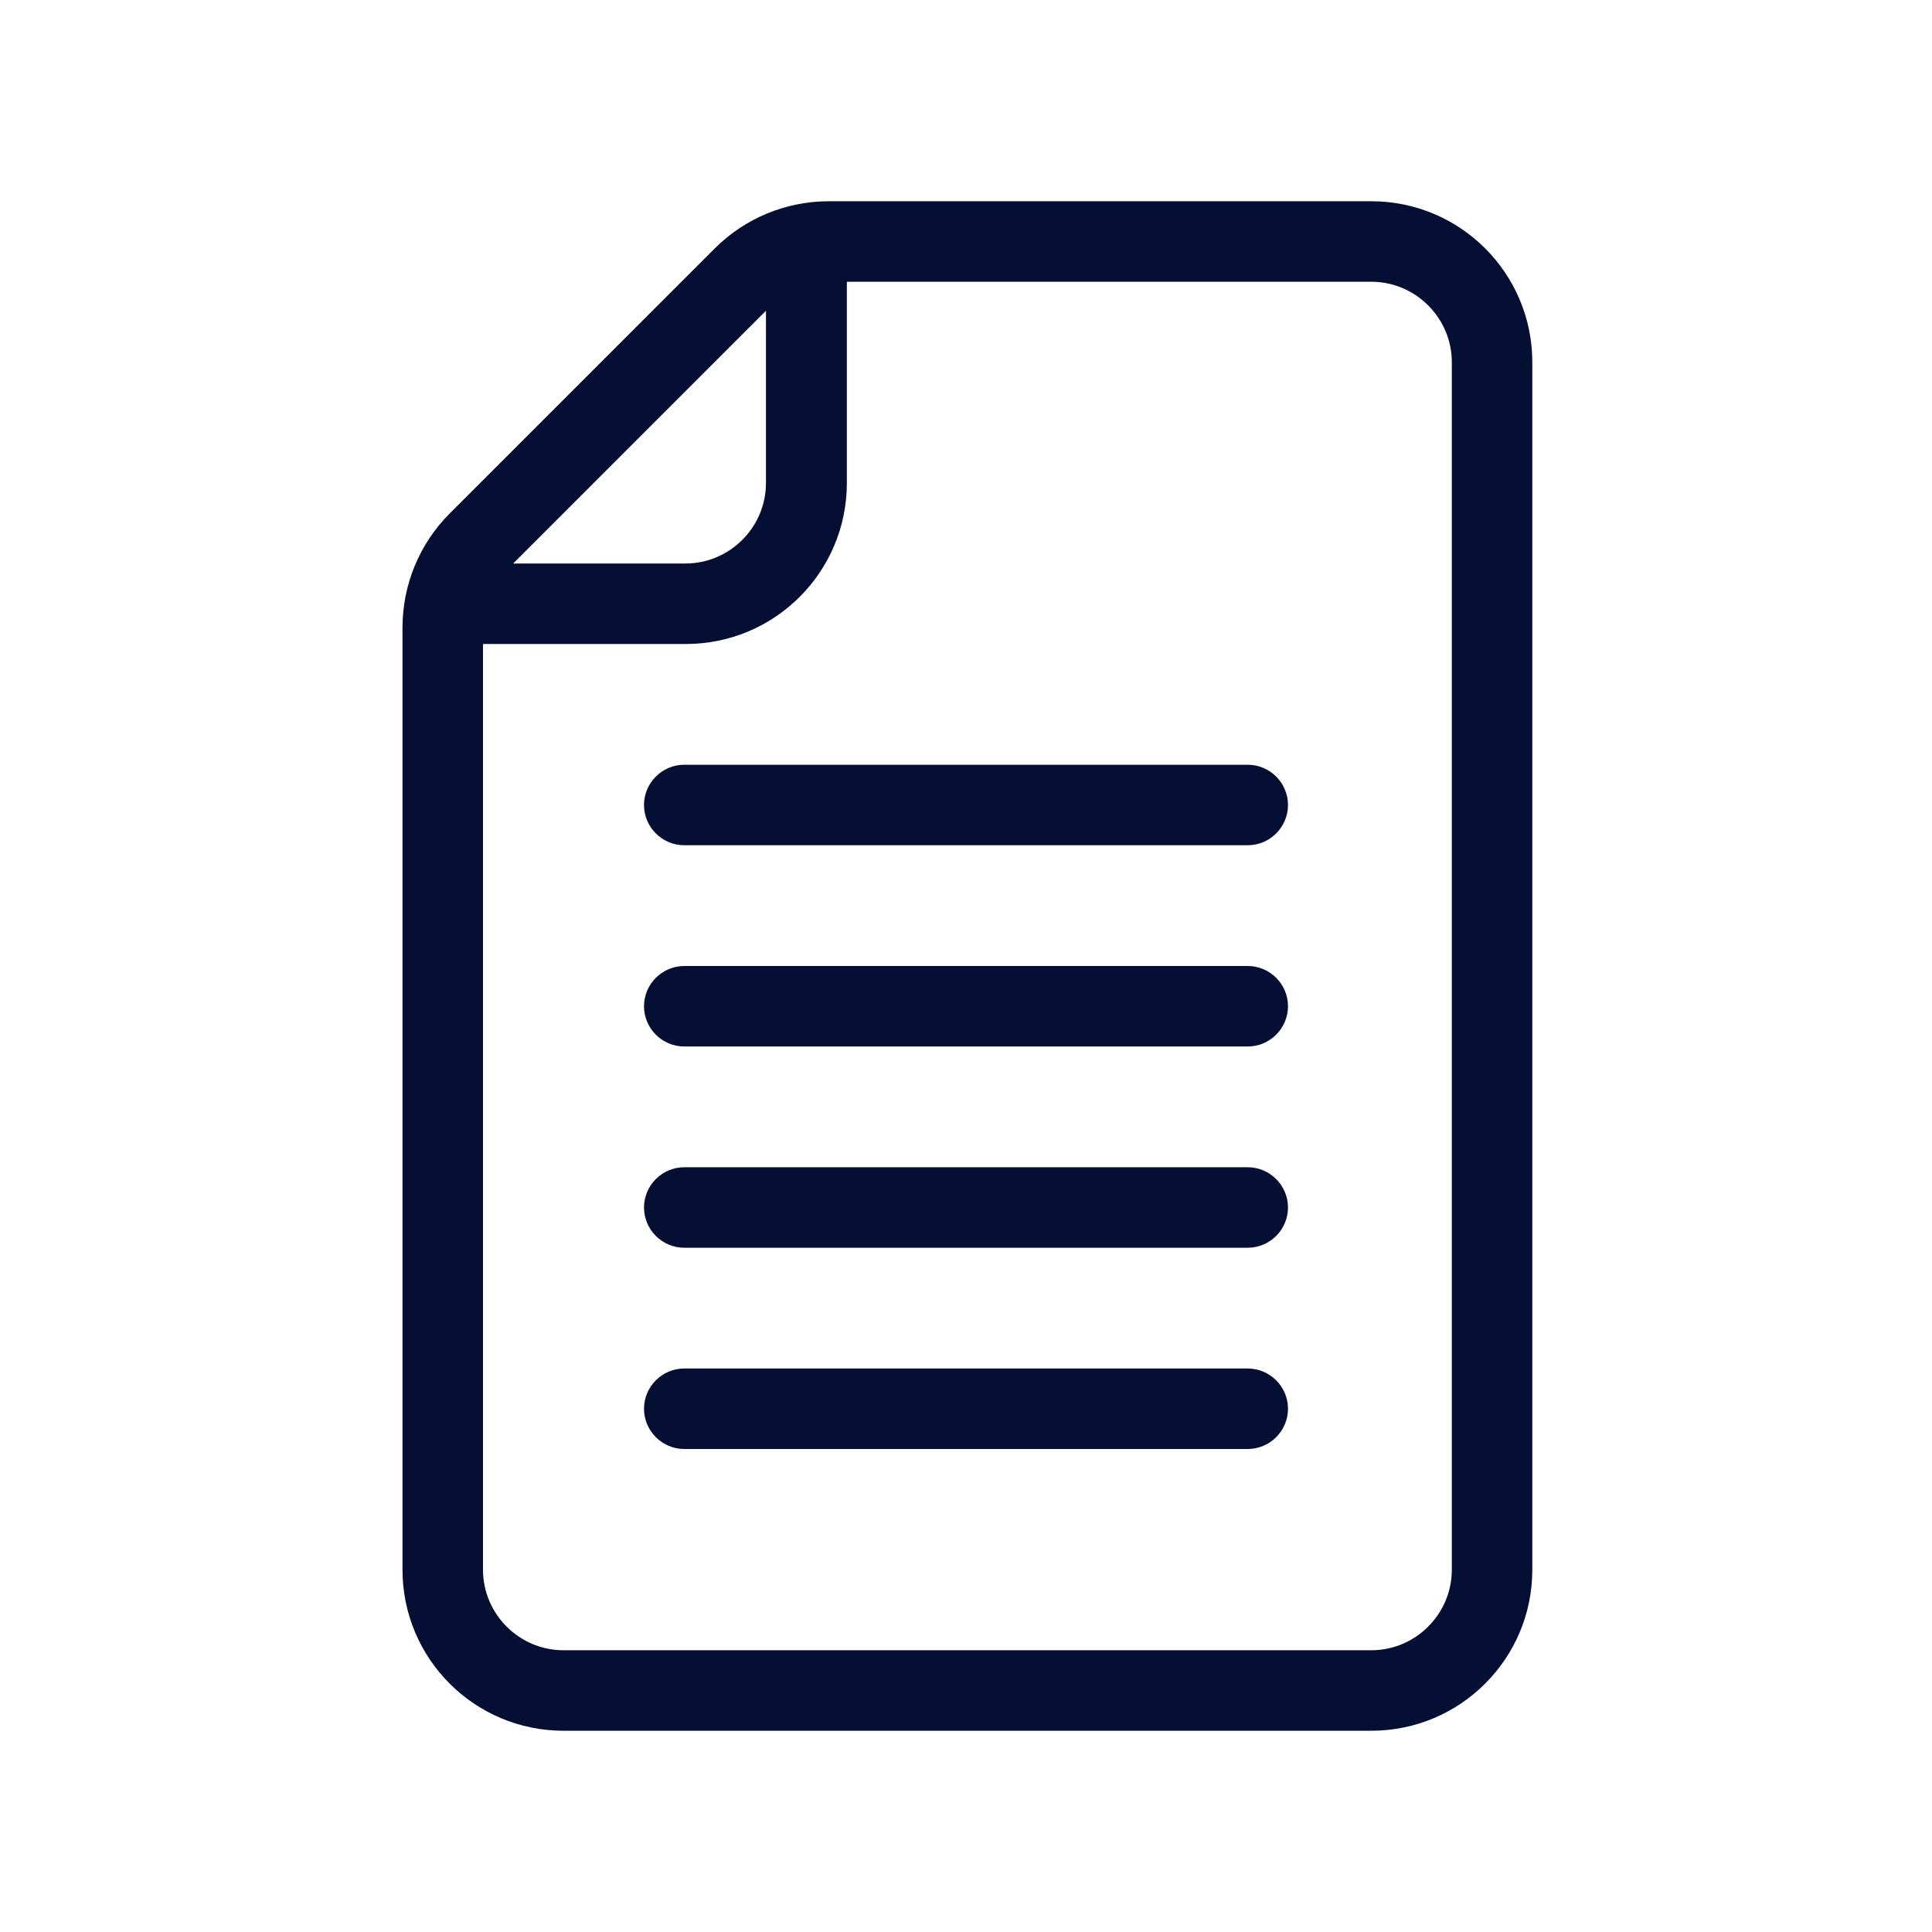
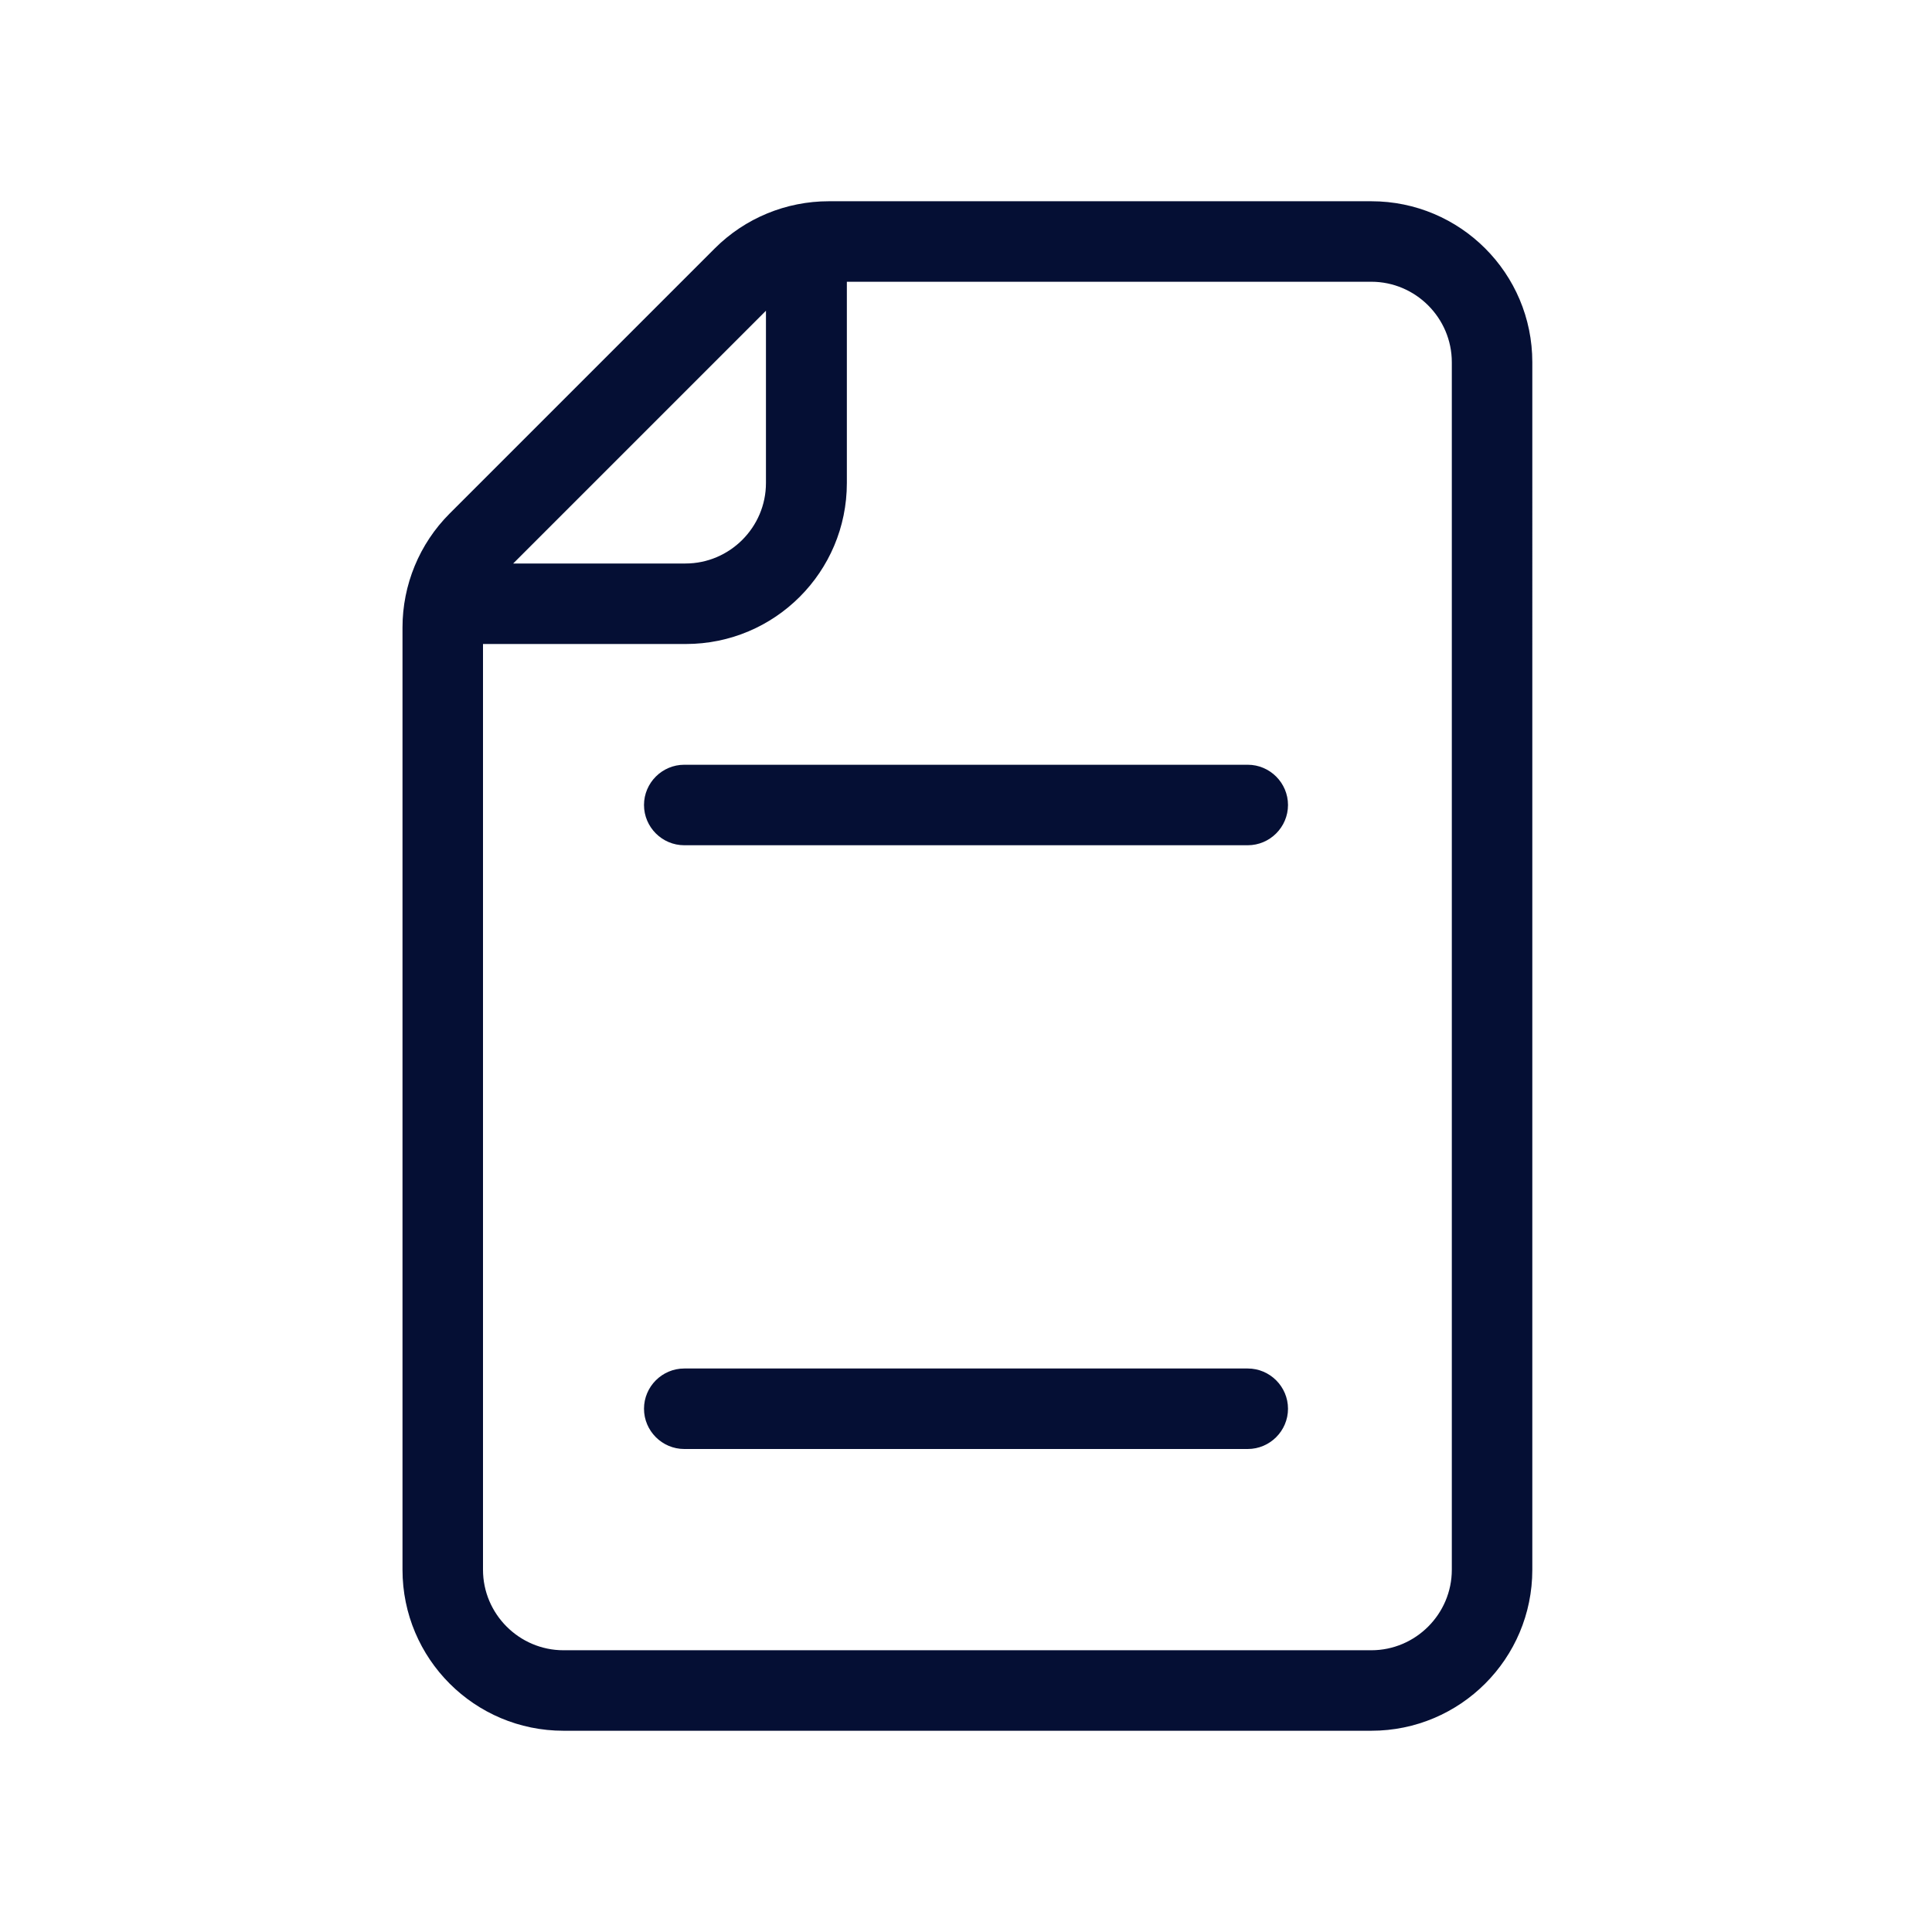
<svg xmlns="http://www.w3.org/2000/svg" version="1.1" id="Ebene_2_00000005227577179460934710000001644393970296470713_" x="0px" y="0px" viewBox="0 0 480 480" style="enable-background:new 0 0 480 480;" xml:space="preserve">
  <style type="text/css">
	.st0{fill:#050F34;}
</style>
  <g>
    <path class="st0" d="M310,190H170c-5.5,0-10,4.5-10,10s4.5,10,10,10h140c5.5,0,10-4.5,10-10S315.5,190,310,190z" />
-     <path class="st0" d="M310,240H170c-5.5,0-10,4.5-10,10s4.5,10,10,10h140c5.5,0,10-4.5,10-10S315.5,240,310,240z" />
-     <path class="st0" d="M310,290H170c-5.5,0-10,4.5-10,10s4.5,10,10,10h140c5.5,0,10-4.5,10-10S315.5,290,310,290z" />
    <path class="st0" d="M310,340H170c-5.5,0-10,4.5-10,10s4.5,10,10,10h140c5.5,0,10-4.5,10-10S315.5,340,310,340z" />
    <path class="st0" d="M340.7,50H205.9c-10.6,0-20.8,4.2-28.3,11.7l-65.9,65.9c-7.5,7.5-11.7,17.7-11.7,28.3V390   c0,22.1,17.9,40,40,40h200.7c22.1,0,40-17.9,40-40V90C380.7,67.9,362.8,50,340.7,50z M190.3,77.2V120c0,11-9,20-20,20h-42.8   L190.3,77.2z M360.7,390c0,11-9,20-20,20H140c-11,0-20-9-20-20V160c0.2,0,0.5,0,0.7,0h49.7c22.1,0,40-17.9,40-40V70h130.3   c11,0,20,9,20,20V390z" />
  </g>
</svg>